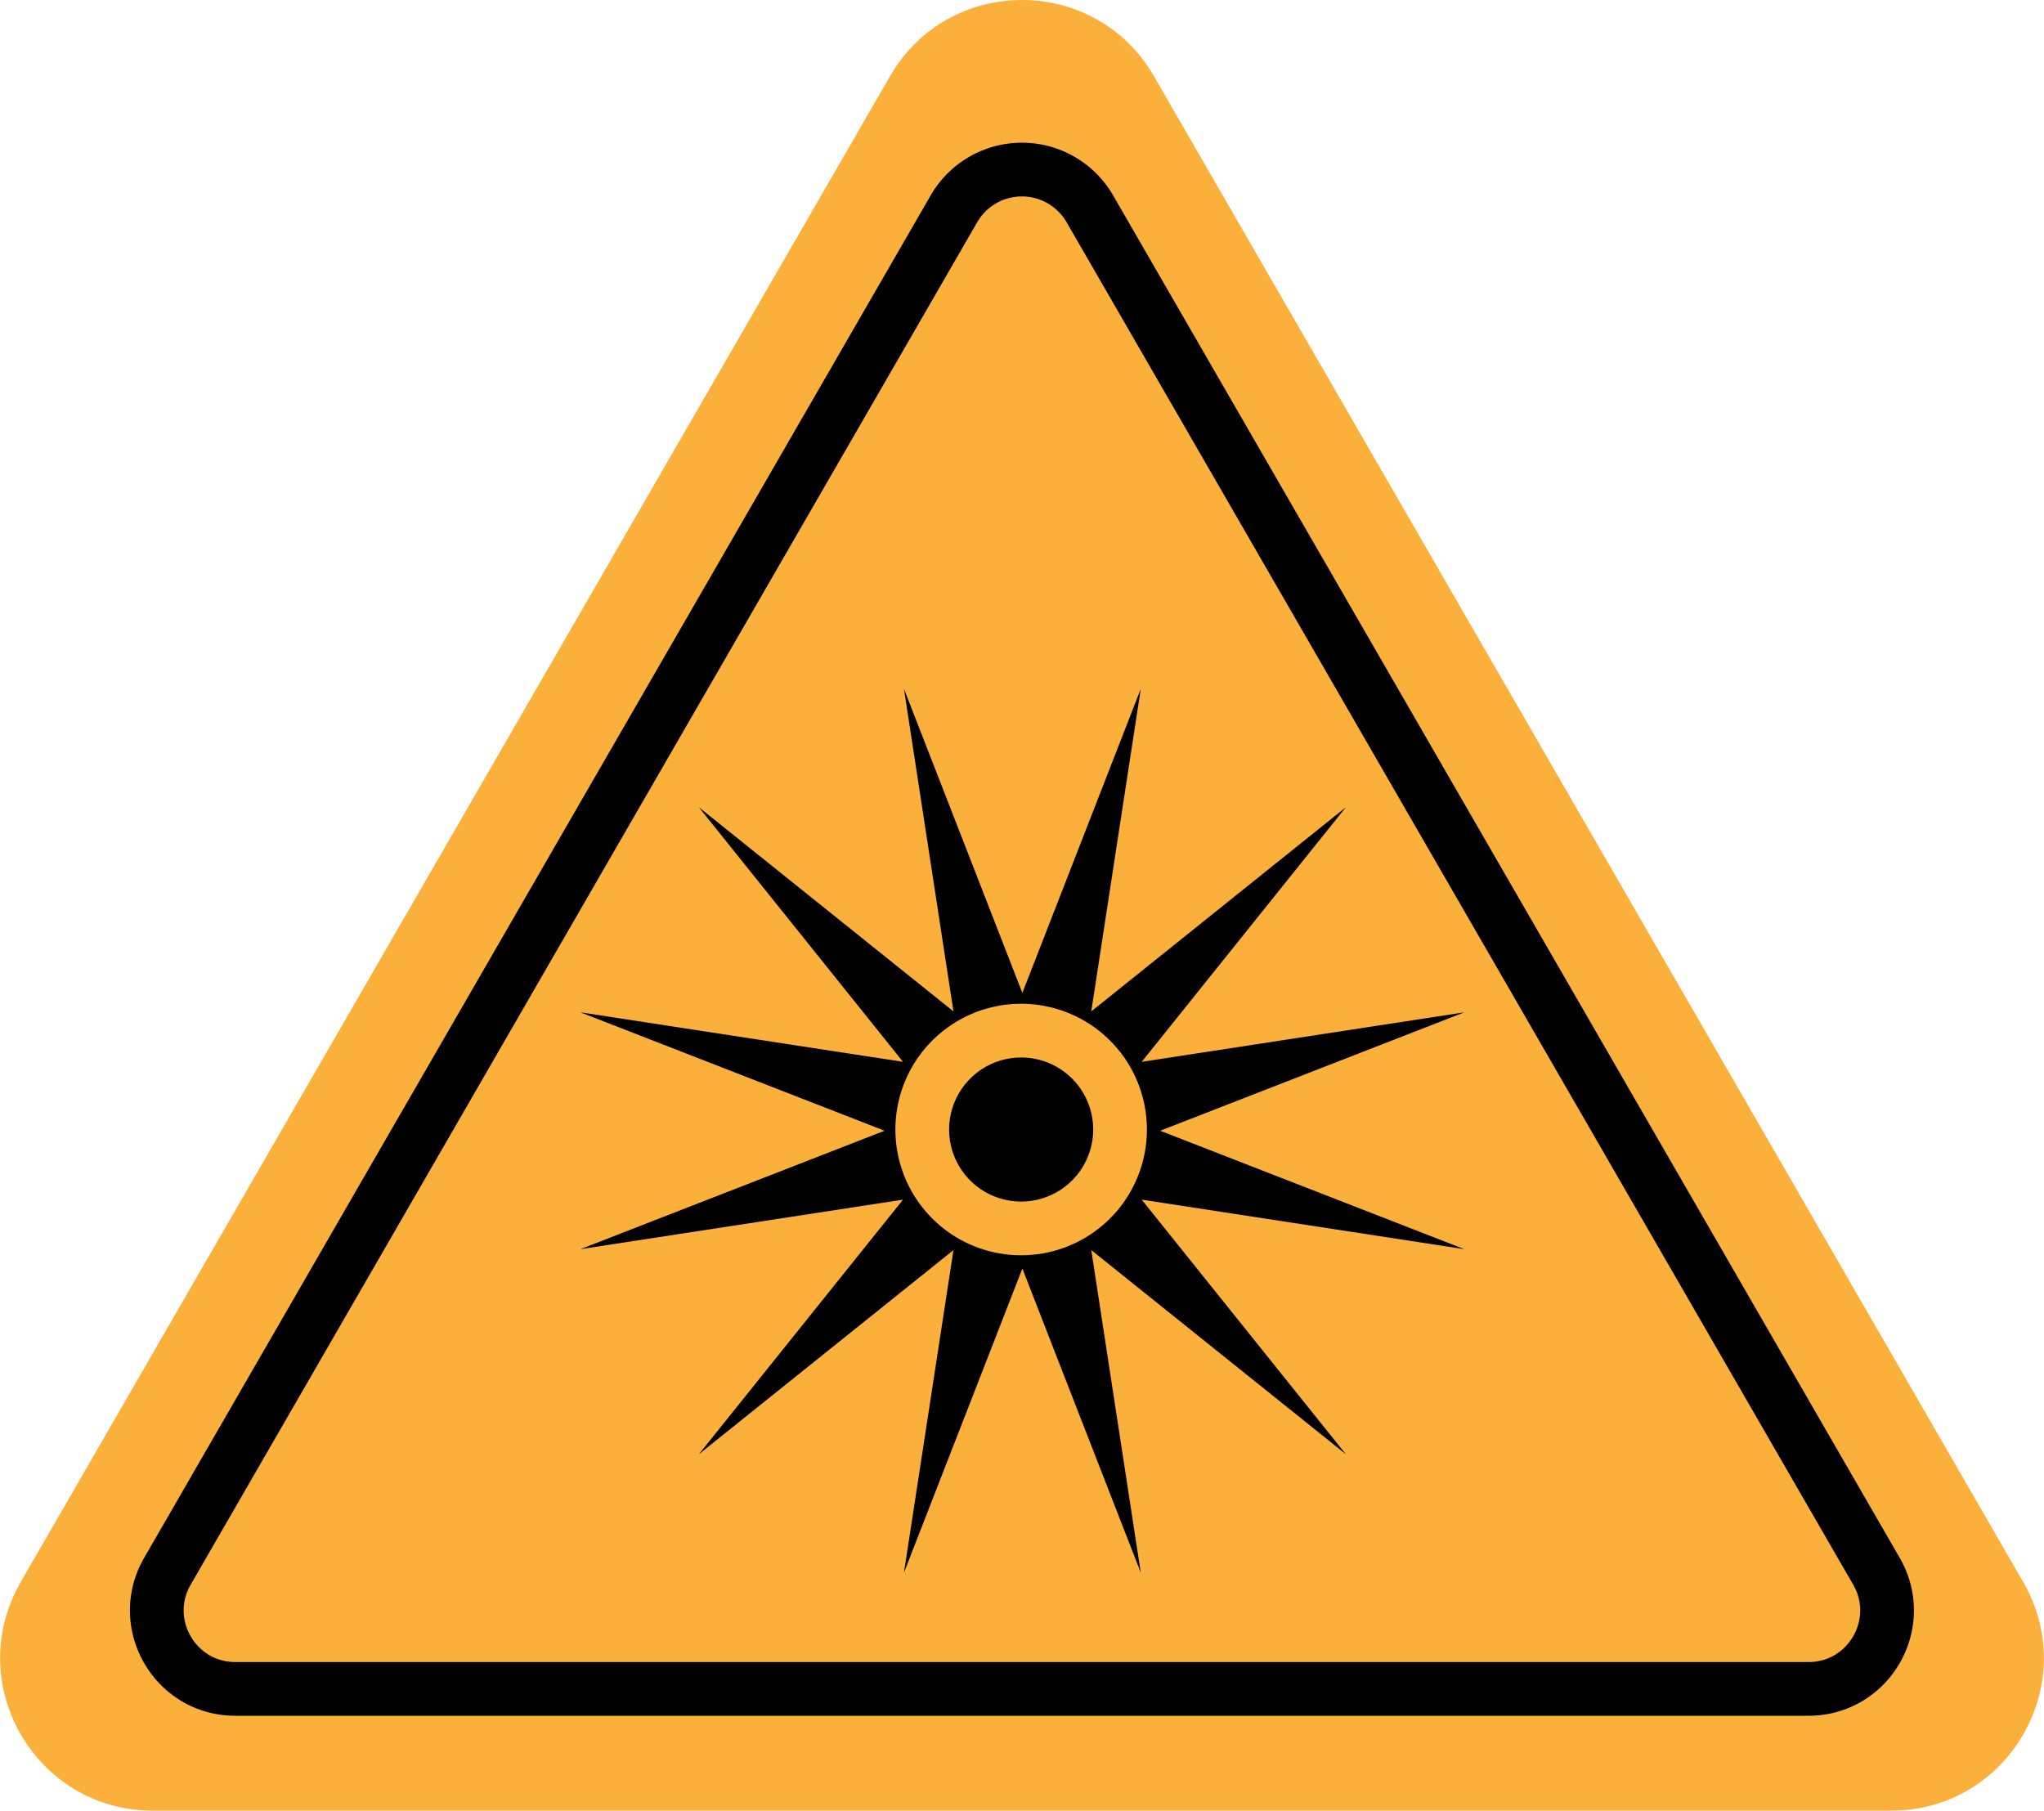
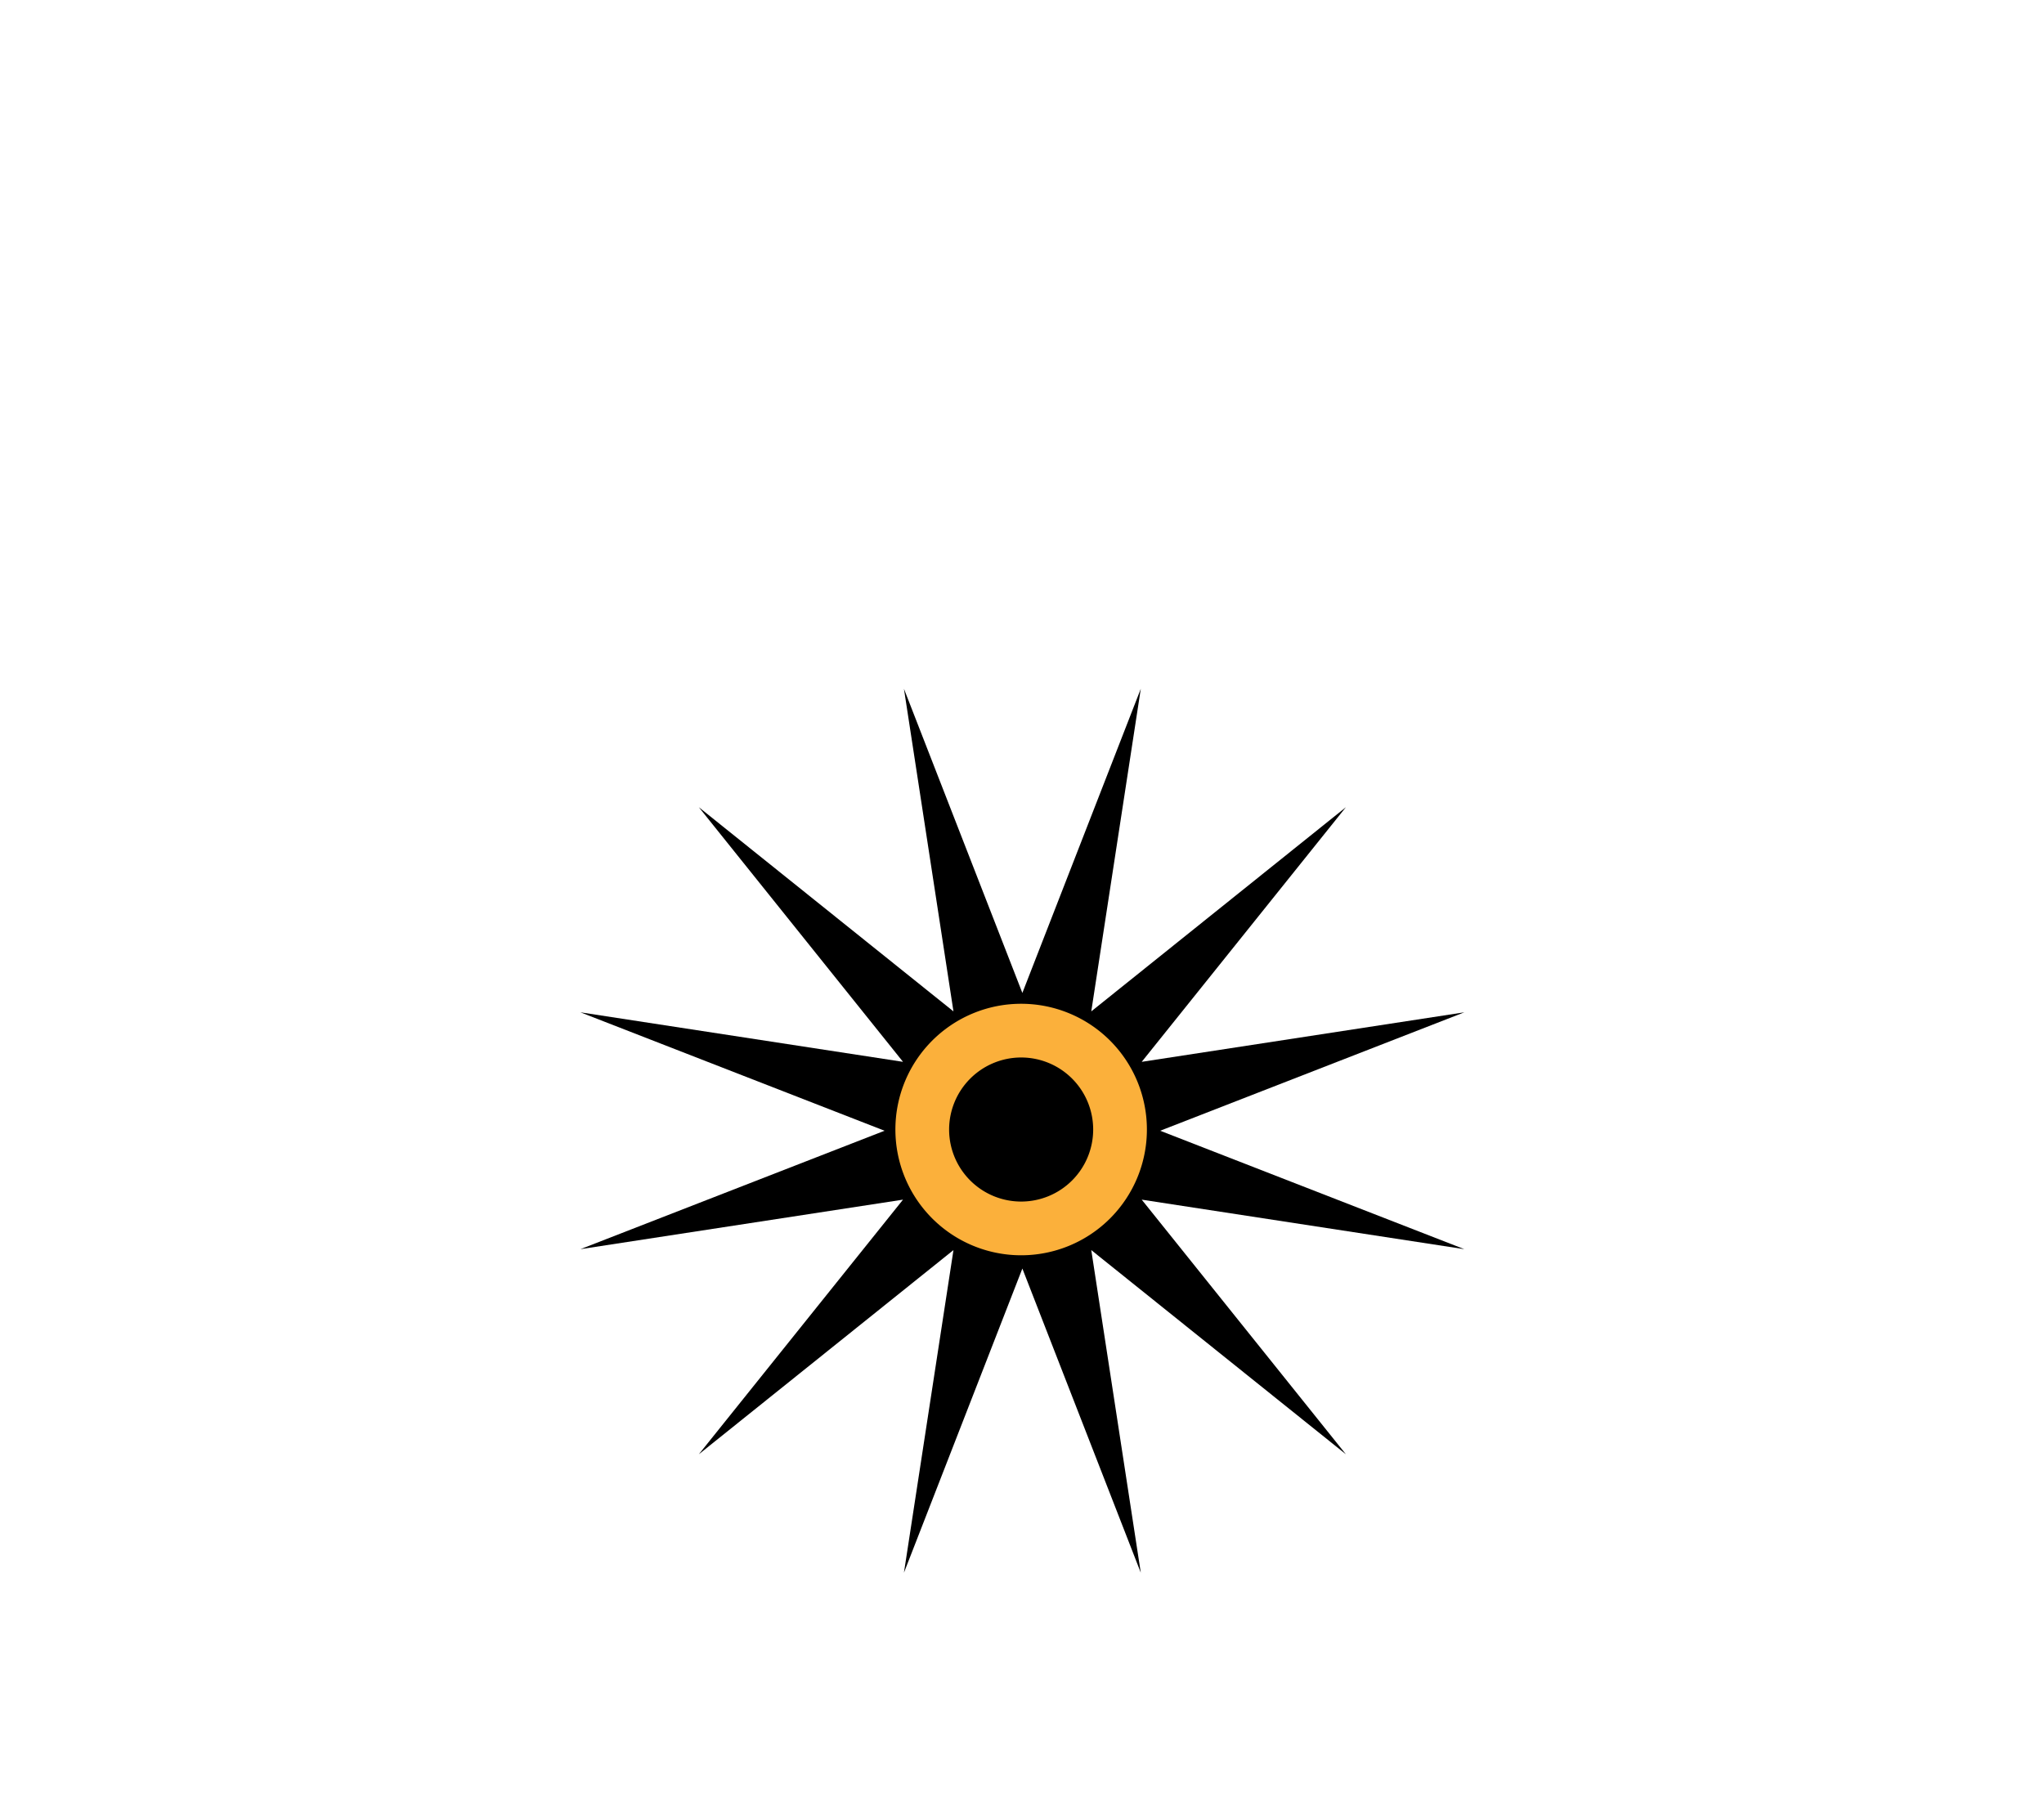
<svg xmlns="http://www.w3.org/2000/svg" id="Слой_1" data-name="Слой 1" viewBox="0 0 837.1 741.51">
  <defs>
    <style>.cls-1,.cls-2{fill:#fbb03b;}.cls-2{stroke:#000;stroke-miterlimit:10;stroke-width:22px;}</style>
  </defs>
-   <path class="cls-1" d="M983.8,136.13l-356,616.68c-24,41.61,6,93.63,54,93.63h712.08c48,0,78.08-52,54-93.63l-356-616.68C1067.88,94.52,1007.82,94.52,983.8,136.13Z" transform="translate(-619.3 -104.92)" />
-   <path class="cls-2" d="M1010,190.4l-322.13,558c-12.37,21.42,3.09,48.19,27.83,48.19h644.25c24.74,0,40.2-26.77,27.83-48.19L1065.62,190.4A32.13,32.13,0,0,0,1010,190.4Z" transform="translate(-619.3 -104.92)" />
-   <polygon points="418.7 489.2 396.25 546.85 405.64 485.7 357.37 524.41 396.07 476.14 334.92 485.52 392.57 463.08 334.92 440.63 396.07 450.01 357.37 401.75 405.64 440.45 396.25 379.3 418.7 436.95 441.15 379.3 431.76 440.45 480.03 401.75 441.32 450.01 502.48 440.63 444.82 463.08 502.48 485.52 441.32 476.14 480.03 524.41 431.76 485.7 441.15 546.85 418.7 489.2" />
  <polygon points="467.2 282.08 418.7 406.64 370.2 282.08 390.48 414.2 286.2 330.58 369.82 434.86 237.7 414.58 362.26 463.08 237.7 511.58 369.82 491.3 286.2 595.58 390.48 511.96 370.2 644.08 418.7 519.52 467.2 644.08 446.92 511.96 551.2 595.58 467.58 491.3 599.7 511.58 475.14 463.08 599.7 414.58 467.58 434.86 551.2 330.58 446.92 414.2 467.2 282.08 467.2 282.08" />
-   <circle cx="418.2" cy="462.58" r="40.5" />
  <path class="cls-1" d="M1037.5,538a29.5,29.5,0,1,1-29.5,29.5,29.53,29.53,0,0,1,29.5-29.5m0-22a51.5,51.5,0,1,0,51.5,51.5,51.5,51.5,0,0,0-51.5-51.5Z" transform="translate(-619.3 -104.92)" />
</svg>